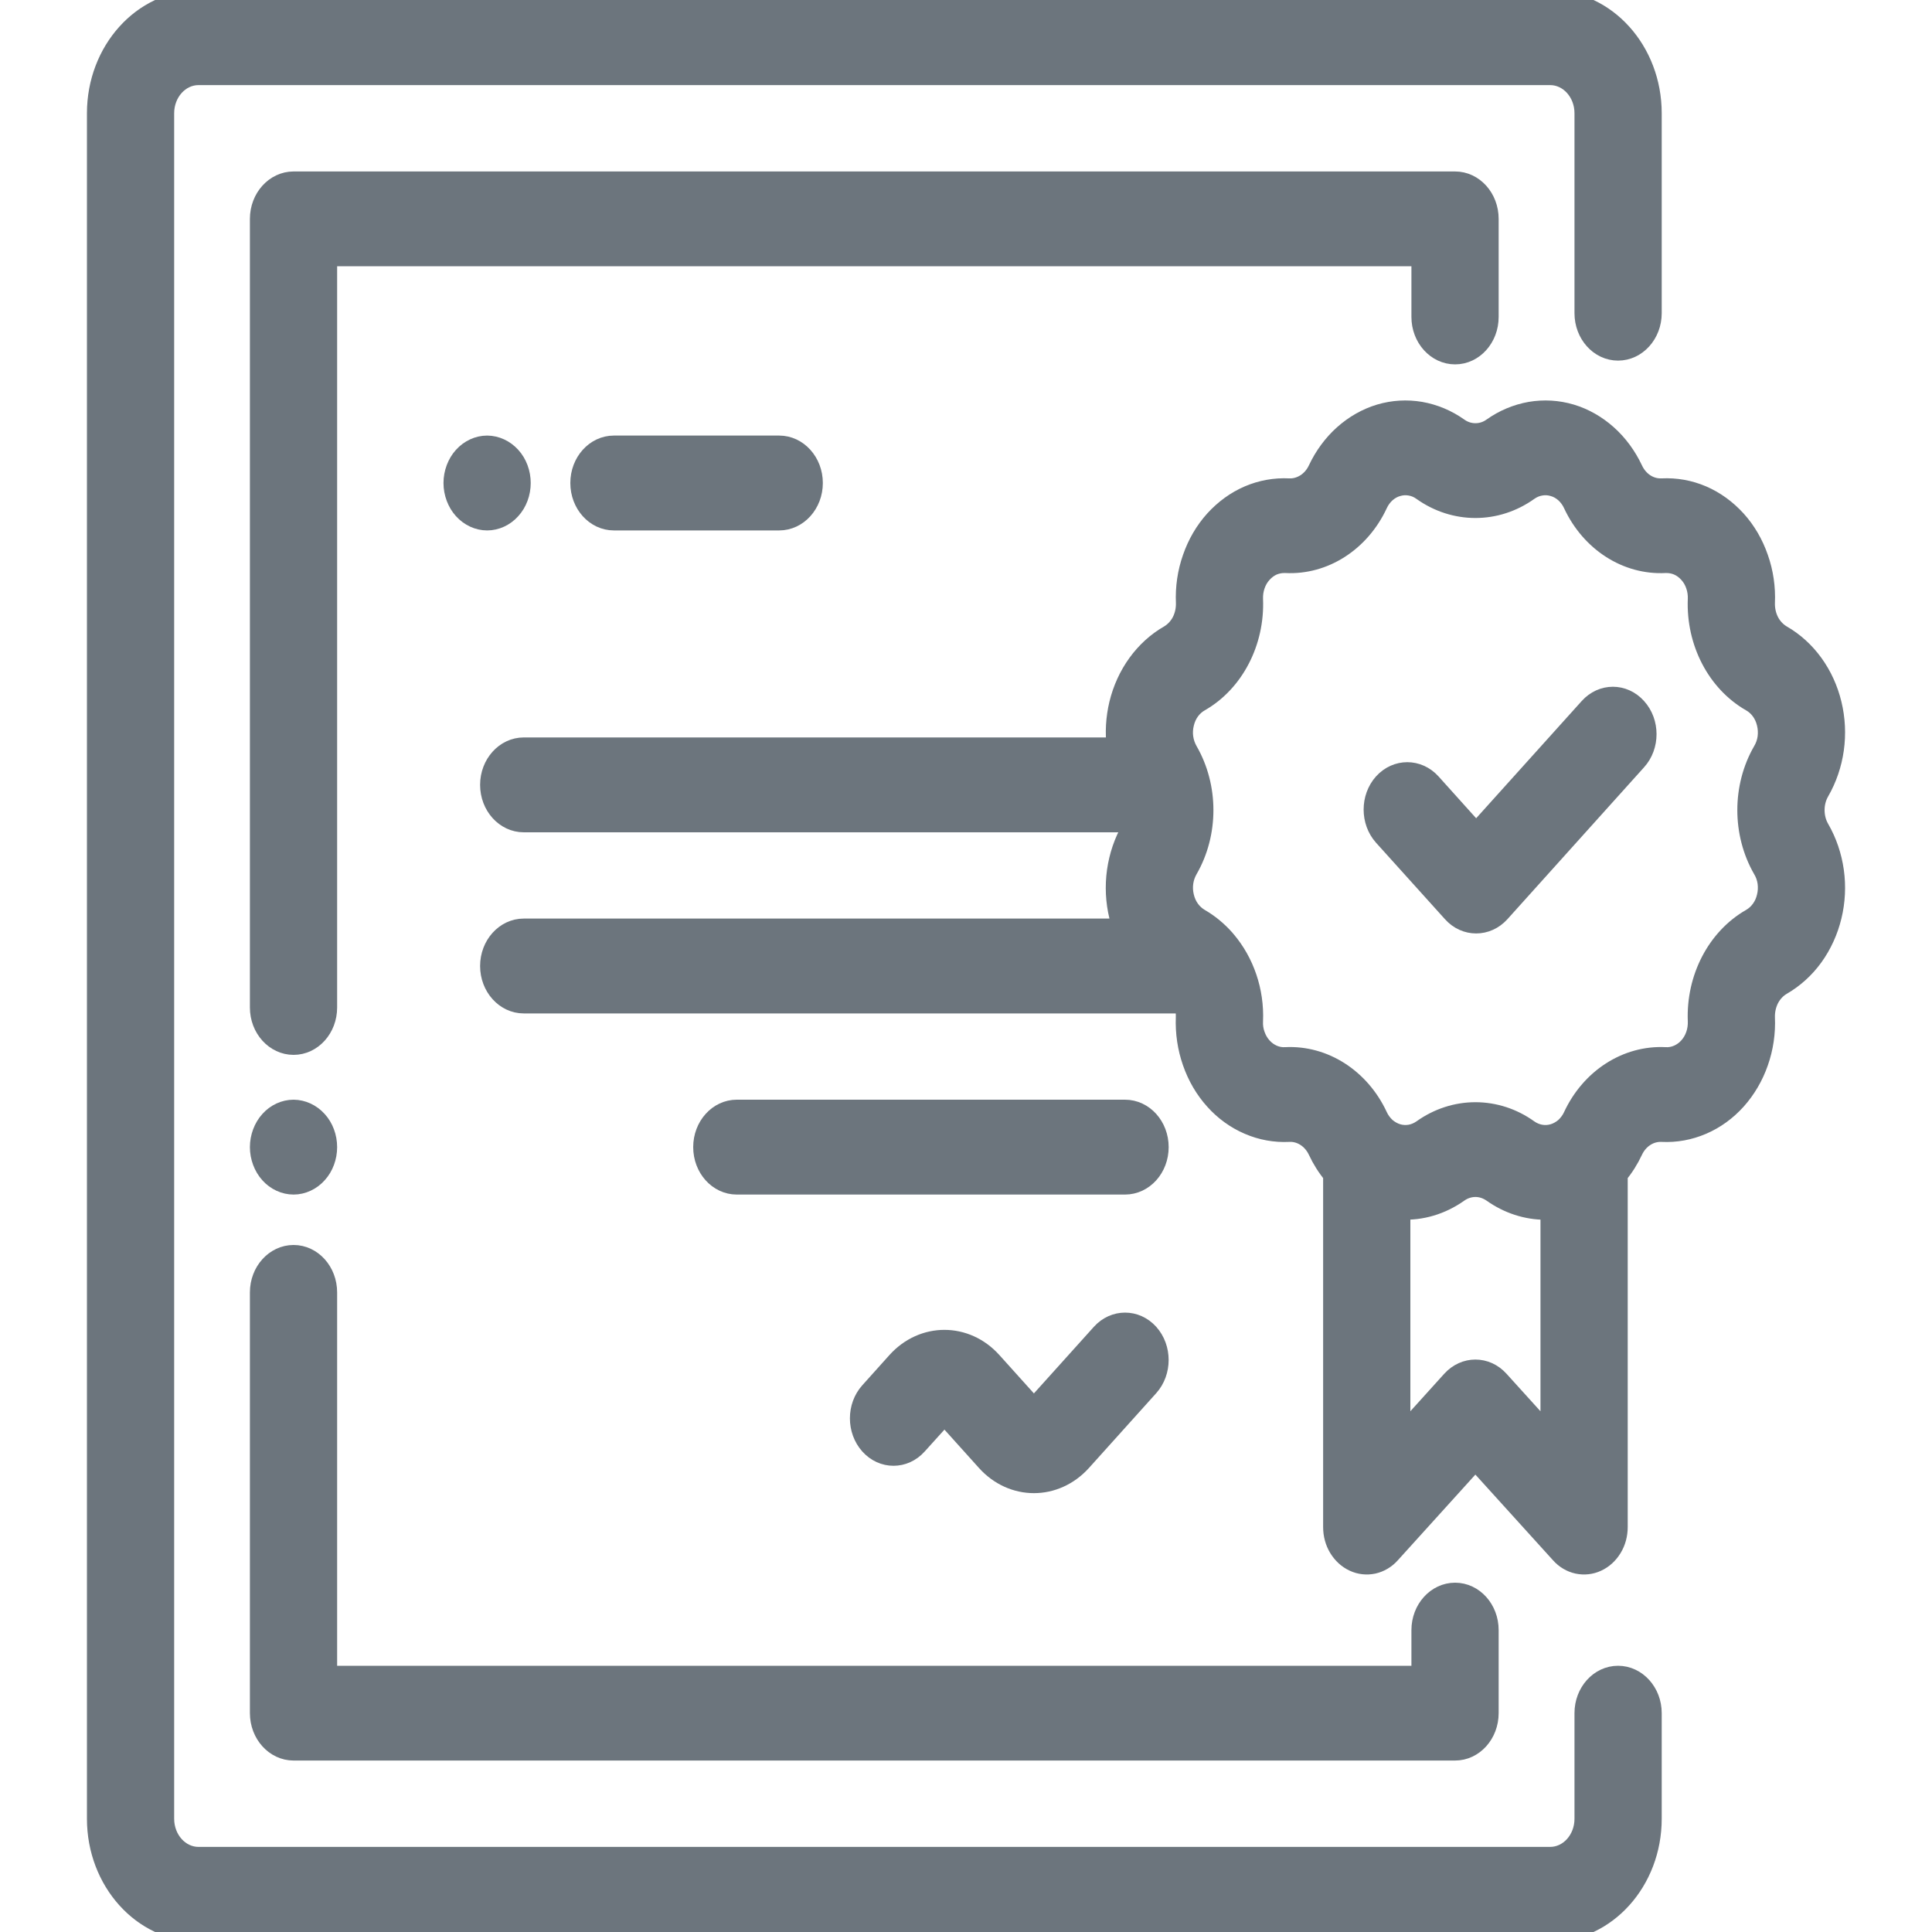
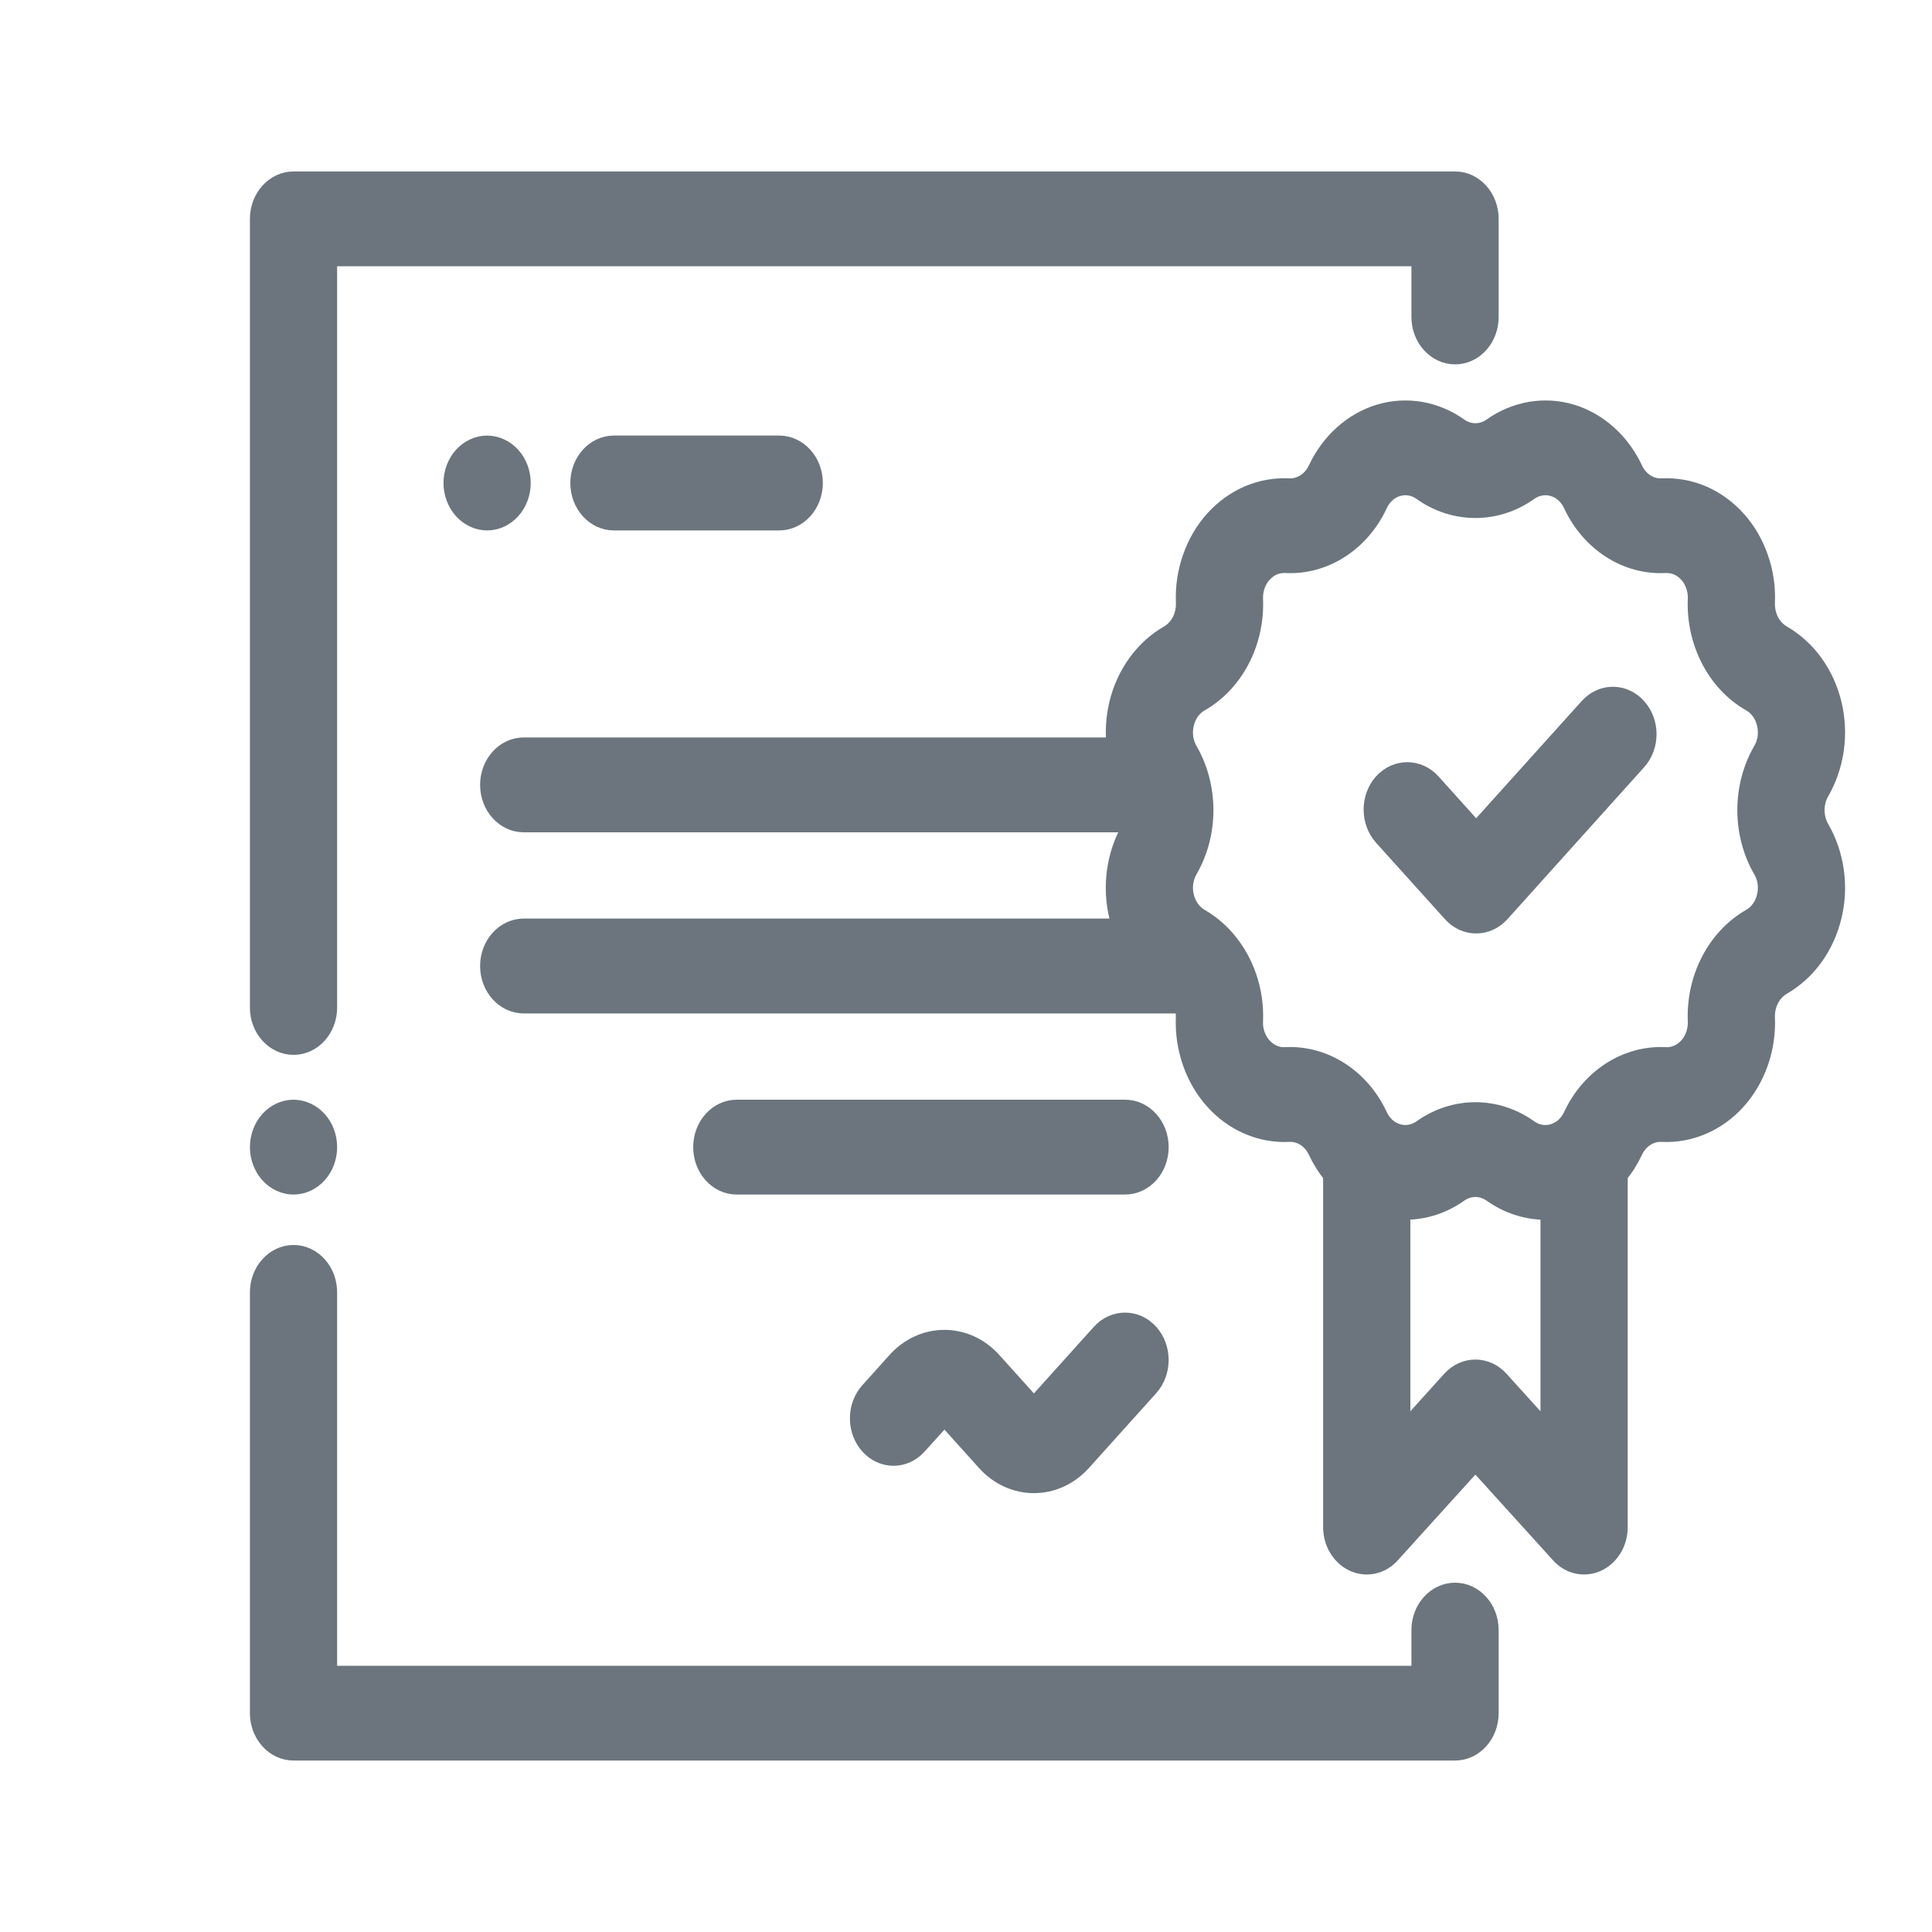
<svg xmlns="http://www.w3.org/2000/svg" width="20" height="20" viewBox="0 0 20 20" fill="none">
  <g clip-path="url(#clip0_1854_10606)">
-     <path d="M16.75 3.633C16.944 3.633 17.102 3.458 17.102 3.242V1.172C17.102 0.526 16.629 0 16.047 0H2.055C1.473 0 1 0.526 1 1.172V18.828C1 19.474 1.473 20 2.055 20H16.047C16.629 20 17.102 19.474 17.102 18.828V17.734C17.102 17.519 16.944 17.344 16.75 17.344C16.556 17.344 16.399 17.519 16.399 17.734V18.828C16.399 19.044 16.241 19.219 16.047 19.219H2.055C1.861 19.219 1.703 19.044 1.703 18.828V1.172C1.703 0.956 1.861 0.781 2.055 0.781H16.047C16.241 0.781 16.399 0.956 16.399 1.172V3.242C16.399 3.458 16.556 3.633 16.75 3.633Z" fill="#6C757D" stroke="#6C757D" stroke-width="0.2" />
    <path d="M15.063 1.875H3.039C2.845 1.875 2.687 2.05 2.687 2.266V10.43C2.687 10.645 2.845 10.82 3.039 10.82C3.233 10.82 3.39 10.645 3.39 10.43V2.656H14.711V3.281C14.711 3.497 14.869 3.672 15.063 3.672C15.257 3.672 15.414 3.497 15.414 3.281V2.266C15.414 2.05 15.257 1.875 15.063 1.875ZM3.287 11.599C3.221 11.526 3.132 11.485 3.039 11.484C2.946 11.484 2.855 11.526 2.79 11.599C2.725 11.671 2.687 11.772 2.687 11.875C2.687 11.978 2.725 12.079 2.79 12.151C2.855 12.224 2.946 12.266 3.039 12.266C3.131 12.266 3.222 12.224 3.287 12.151C3.353 12.079 3.39 11.978 3.39 11.875C3.39 11.772 3.353 11.671 3.287 11.599ZM15.063 16.484C14.869 16.484 14.711 16.659 14.711 16.875V17.344H3.39V13.379C3.39 13.163 3.233 12.988 3.039 12.988C2.845 12.988 2.687 13.163 2.687 13.379V17.734C2.687 17.95 2.845 18.125 3.039 18.125H15.063C15.257 18.125 15.414 17.95 15.414 17.734V16.875C15.414 16.659 15.257 16.484 15.063 16.484Z" fill="#6C757D" stroke="#6C757D" stroke-width="0.2" />
    <path d="M11.895 13.802C11.758 13.65 11.535 13.65 11.398 13.802L10.703 14.574L10.271 14.094C9.998 13.791 9.555 13.791 9.282 14.094L9.001 14.407C8.864 14.559 8.864 14.806 9.001 14.959C9.138 15.112 9.361 15.112 9.498 14.959L9.777 14.65L10.209 15.13C10.345 15.281 10.524 15.357 10.703 15.357C10.882 15.357 11.061 15.281 11.198 15.13L11.895 14.355C12.032 14.202 12.032 13.955 11.895 13.802Z" fill="#6C757D" stroke="#6C757D" stroke-width="0.2" />
    <path d="M18.838 8.195C18.915 8.061 18.966 7.912 18.988 7.756C19.01 7.599 19.002 7.44 18.965 7.287C18.928 7.134 18.863 6.992 18.774 6.869C18.685 6.746 18.573 6.644 18.447 6.572C18.393 6.54 18.348 6.493 18.317 6.434C18.287 6.375 18.272 6.308 18.274 6.24C18.281 6.082 18.258 5.924 18.206 5.777C18.155 5.629 18.077 5.495 17.976 5.383C17.875 5.272 17.755 5.184 17.622 5.127C17.489 5.07 17.348 5.045 17.205 5.052C17.144 5.055 17.084 5.039 17.031 5.005C16.978 4.971 16.935 4.92 16.907 4.86C16.841 4.72 16.75 4.596 16.639 4.497C16.528 4.398 16.4 4.325 16.263 4.284C16.125 4.243 15.982 4.235 15.841 4.259C15.7 4.284 15.566 4.34 15.446 4.425C15.395 4.462 15.335 4.481 15.274 4.481C15.212 4.481 15.152 4.462 15.101 4.425C14.981 4.34 14.847 4.284 14.706 4.259C14.565 4.235 14.422 4.243 14.284 4.284C14.147 4.325 14.019 4.398 13.908 4.497C13.797 4.596 13.706 4.72 13.64 4.86C13.612 4.92 13.569 4.97 13.516 5.004C13.463 5.038 13.403 5.055 13.342 5.052C13.2 5.045 13.058 5.07 12.925 5.127C12.792 5.184 12.672 5.272 12.571 5.383C12.47 5.495 12.392 5.629 12.341 5.777C12.289 5.924 12.266 6.082 12.273 6.24C12.275 6.308 12.26 6.375 12.23 6.434C12.199 6.493 12.154 6.54 12.1 6.572C11.974 6.644 11.862 6.746 11.773 6.869C11.684 6.992 11.619 7.134 11.582 7.287C11.547 7.433 11.538 7.585 11.557 7.734H5.422C5.228 7.734 5.07 7.909 5.07 8.125C5.07 8.341 5.228 8.516 5.422 8.516H11.736C11.729 8.537 11.72 8.558 11.709 8.578C11.632 8.711 11.581 8.861 11.559 9.017C11.537 9.173 11.545 9.333 11.582 9.485C11.592 9.528 11.604 9.569 11.619 9.609H5.422C5.228 9.609 5.07 9.784 5.07 10C5.07 10.216 5.228 10.391 5.422 10.391H12.252C12.267 10.436 12.274 10.484 12.272 10.533C12.266 10.691 12.289 10.848 12.341 10.996C12.392 11.143 12.47 11.277 12.571 11.389C12.671 11.501 12.792 11.588 12.925 11.645C13.057 11.702 13.199 11.728 13.342 11.721C13.466 11.714 13.583 11.79 13.64 11.912C13.682 12.002 13.735 12.086 13.797 12.16V15.808C13.797 15.886 13.817 15.961 13.856 16.025C13.895 16.089 13.949 16.139 14.014 16.169C14.078 16.199 14.148 16.206 14.216 16.192C14.284 16.177 14.347 16.14 14.396 16.085L15.273 15.116L16.151 16.085C16.2 16.14 16.262 16.177 16.331 16.192C16.399 16.206 16.469 16.199 16.533 16.169C16.598 16.139 16.652 16.089 16.691 16.025C16.73 15.961 16.75 15.886 16.75 15.808V12.16C16.812 12.086 16.865 12.002 16.907 11.912C16.935 11.852 16.978 11.802 17.031 11.768C17.084 11.734 17.144 11.718 17.205 11.721C17.348 11.728 17.489 11.702 17.622 11.645C17.755 11.588 17.875 11.501 17.976 11.389C18.076 11.277 18.155 11.143 18.206 10.996C18.258 10.848 18.281 10.691 18.274 10.533C18.272 10.465 18.287 10.398 18.317 10.339C18.348 10.28 18.393 10.232 18.447 10.201C18.573 10.128 18.685 10.027 18.774 9.904C18.863 9.78 18.928 9.638 18.965 9.485C19.002 9.333 19.01 9.173 18.988 9.017C18.966 8.861 18.915 8.711 18.838 8.578C18.805 8.521 18.788 8.454 18.788 8.386C18.788 8.318 18.805 8.252 18.838 8.195ZM16.047 14.869L15.521 14.288C15.384 14.136 15.163 14.136 15.025 14.288L14.5 14.869V12.525C14.712 12.537 14.922 12.474 15.101 12.347C15.152 12.311 15.212 12.291 15.274 12.291C15.335 12.291 15.394 12.311 15.446 12.347C15.611 12.464 15.803 12.527 15.999 12.527C16.015 12.527 16.031 12.526 16.047 12.525V14.869ZM18.286 9.283C18.275 9.331 18.255 9.376 18.227 9.414C18.199 9.453 18.164 9.484 18.124 9.507C17.77 9.71 17.554 10.127 17.572 10.569C17.574 10.618 17.567 10.668 17.551 10.714C17.535 10.76 17.511 10.802 17.479 10.837C17.448 10.872 17.41 10.899 17.368 10.917C17.327 10.935 17.282 10.943 17.238 10.94C16.84 10.92 16.465 11.161 16.282 11.554C16.262 11.598 16.233 11.636 16.199 11.668C16.164 11.698 16.124 11.721 16.081 11.734C15.993 11.76 15.902 11.744 15.825 11.69C15.661 11.572 15.469 11.51 15.273 11.51C15.078 11.51 14.886 11.572 14.721 11.69C14.684 11.716 14.642 11.734 14.598 11.742C14.554 11.749 14.509 11.747 14.466 11.734C14.423 11.721 14.383 11.698 14.348 11.668C14.314 11.636 14.285 11.598 14.265 11.554C14.082 11.161 13.707 10.92 13.309 10.94C13.264 10.943 13.22 10.935 13.178 10.917C13.137 10.899 13.099 10.872 13.068 10.837C13.036 10.802 13.012 10.76 12.996 10.714C12.979 10.668 12.972 10.618 12.975 10.569C12.988 10.257 12.883 9.958 12.696 9.737C12.691 9.73 12.685 9.724 12.68 9.718C12.604 9.633 12.518 9.562 12.423 9.507C12.342 9.46 12.284 9.381 12.261 9.283C12.237 9.185 12.251 9.085 12.3 9C12.515 8.627 12.515 8.146 12.3 7.773C12.276 7.731 12.26 7.685 12.253 7.636C12.246 7.587 12.249 7.537 12.261 7.489C12.272 7.441 12.292 7.397 12.32 7.358C12.348 7.32 12.383 7.288 12.423 7.266C12.777 7.063 12.993 6.646 12.975 6.203C12.973 6.154 12.98 6.105 12.996 6.059C13.012 6.012 13.036 5.971 13.068 5.936C13.099 5.901 13.137 5.873 13.178 5.855C13.22 5.838 13.264 5.83 13.309 5.832C13.707 5.853 14.082 5.612 14.265 5.219C14.285 5.175 14.314 5.136 14.348 5.105C14.383 5.074 14.423 5.051 14.466 5.039C14.509 5.026 14.554 5.023 14.598 5.031C14.642 5.038 14.684 5.056 14.721 5.083C15.057 5.322 15.49 5.322 15.825 5.083C15.863 5.056 15.905 5.038 15.949 5.031C15.993 5.023 16.038 5.026 16.081 5.039C16.124 5.051 16.164 5.074 16.199 5.105C16.233 5.136 16.262 5.175 16.282 5.219C16.465 5.612 16.84 5.853 17.238 5.832C17.282 5.83 17.327 5.838 17.368 5.855C17.41 5.873 17.448 5.901 17.479 5.936C17.511 5.971 17.535 6.012 17.551 6.059C17.567 6.105 17.574 6.154 17.572 6.203C17.554 6.646 17.77 7.063 18.124 7.266C18.164 7.288 18.199 7.32 18.227 7.358C18.255 7.397 18.275 7.441 18.286 7.489C18.298 7.537 18.3 7.587 18.294 7.636C18.287 7.685 18.271 7.731 18.246 7.773C18.031 8.145 18.031 8.627 18.246 9C18.271 9.041 18.287 9.088 18.294 9.137C18.3 9.186 18.298 9.235 18.286 9.283Z" fill="#6C757D" stroke="#6C757D" stroke-width="0.2" />
    <path d="M16.945 7.324C16.808 7.171 16.585 7.171 16.448 7.324L15.281 8.62L14.817 8.104C14.679 7.952 14.457 7.952 14.319 8.104C14.182 8.257 14.182 8.504 14.319 8.657L15.033 9.449C15.101 9.525 15.191 9.563 15.281 9.563C15.371 9.563 15.461 9.525 15.53 9.449L16.945 7.876C17.083 7.724 17.083 7.476 16.945 7.324ZM5.291 4.724C5.225 4.651 5.136 4.61 5.043 4.609C4.95 4.609 4.86 4.651 4.794 4.724C4.729 4.796 4.691 4.897 4.691 5C4.691 5.103 4.729 5.204 4.794 5.276C4.86 5.349 4.95 5.391 5.043 5.391C5.135 5.391 5.226 5.349 5.291 5.276C5.357 5.204 5.394 5.103 5.394 5C5.394 4.897 5.357 4.796 5.291 4.724ZM8.066 4.609H6.355C6.161 4.609 6.004 4.784 6.004 5C6.004 5.216 6.161 5.391 6.355 5.391H8.066C8.26 5.391 8.418 5.216 8.418 5C8.418 4.784 8.26 4.609 8.066 4.609ZM11.646 11.484H7.627C7.433 11.484 7.276 11.659 7.276 11.875C7.276 12.091 7.433 12.266 7.627 12.266H11.646C11.841 12.266 11.998 12.091 11.998 11.875C11.998 11.659 11.841 11.484 11.646 11.484Z" fill="#6C757D" stroke="#6C757D" stroke-width="0.2" />
  </g>
  <defs>
    <clipPath id="clip0_1854_10606">
      <rect width="20" height="20" fill="white" />
    </clipPath>
  </defs>
</svg>